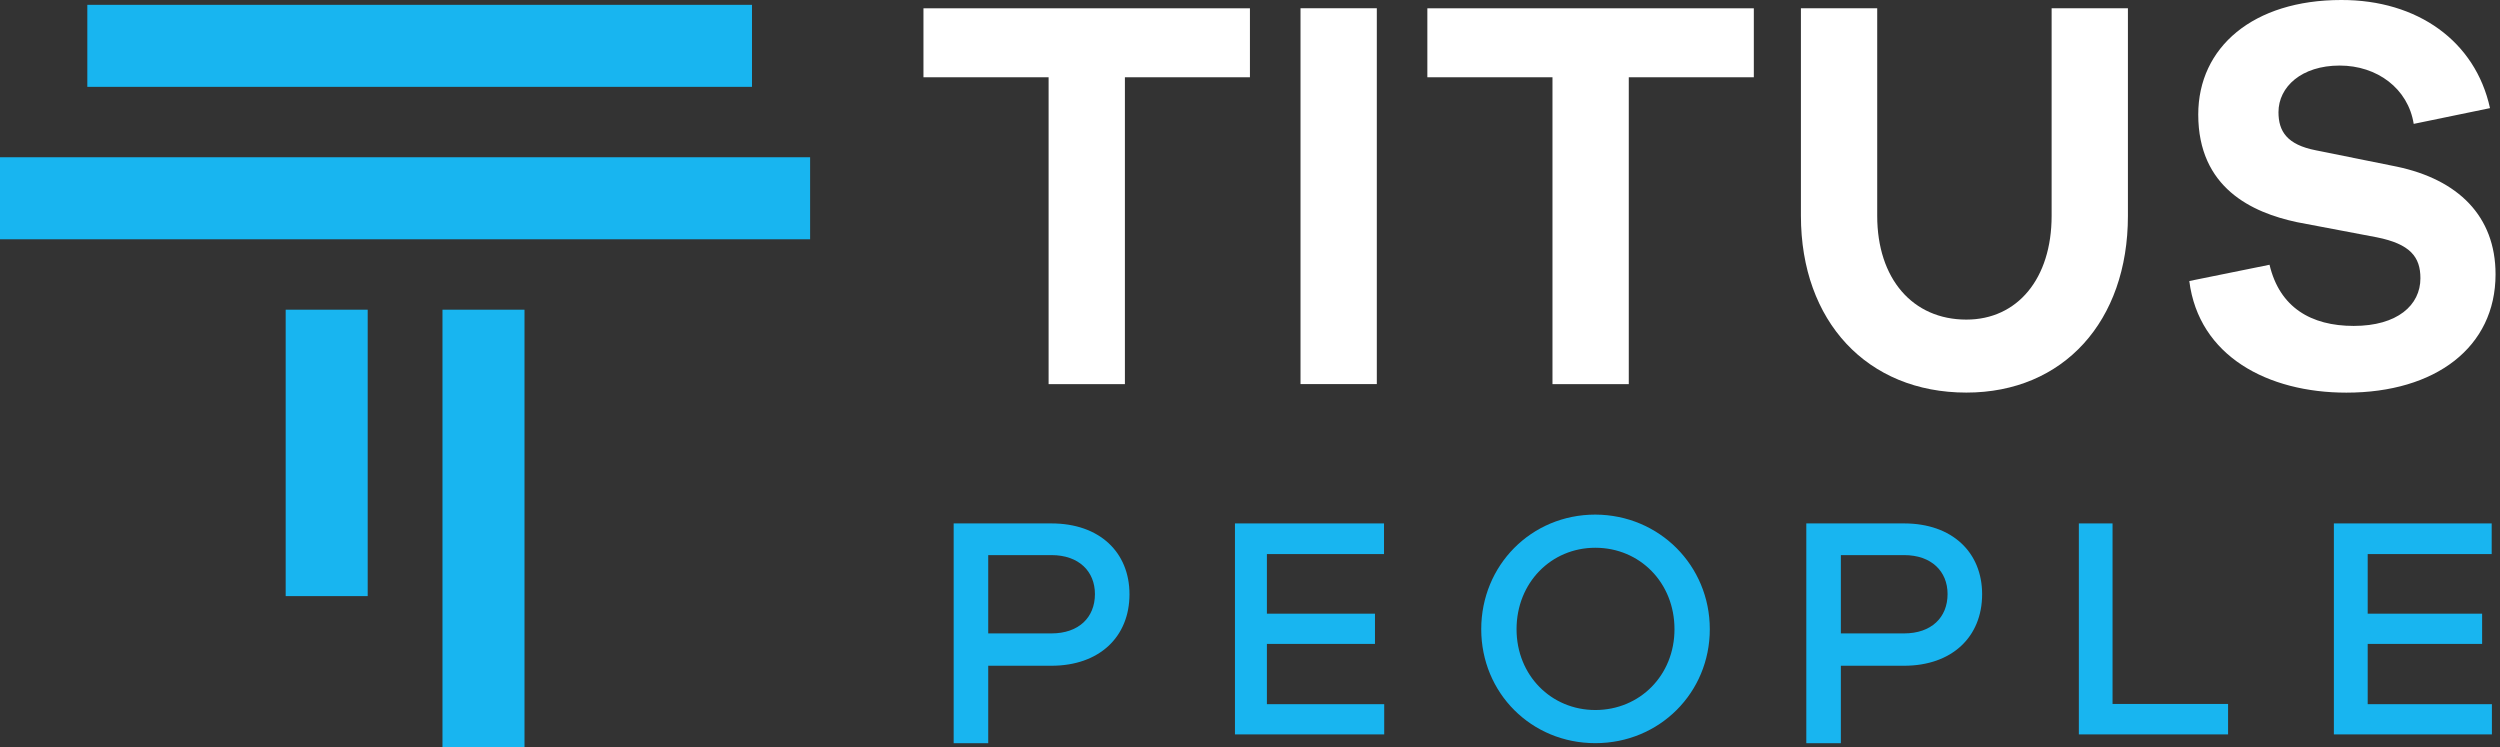
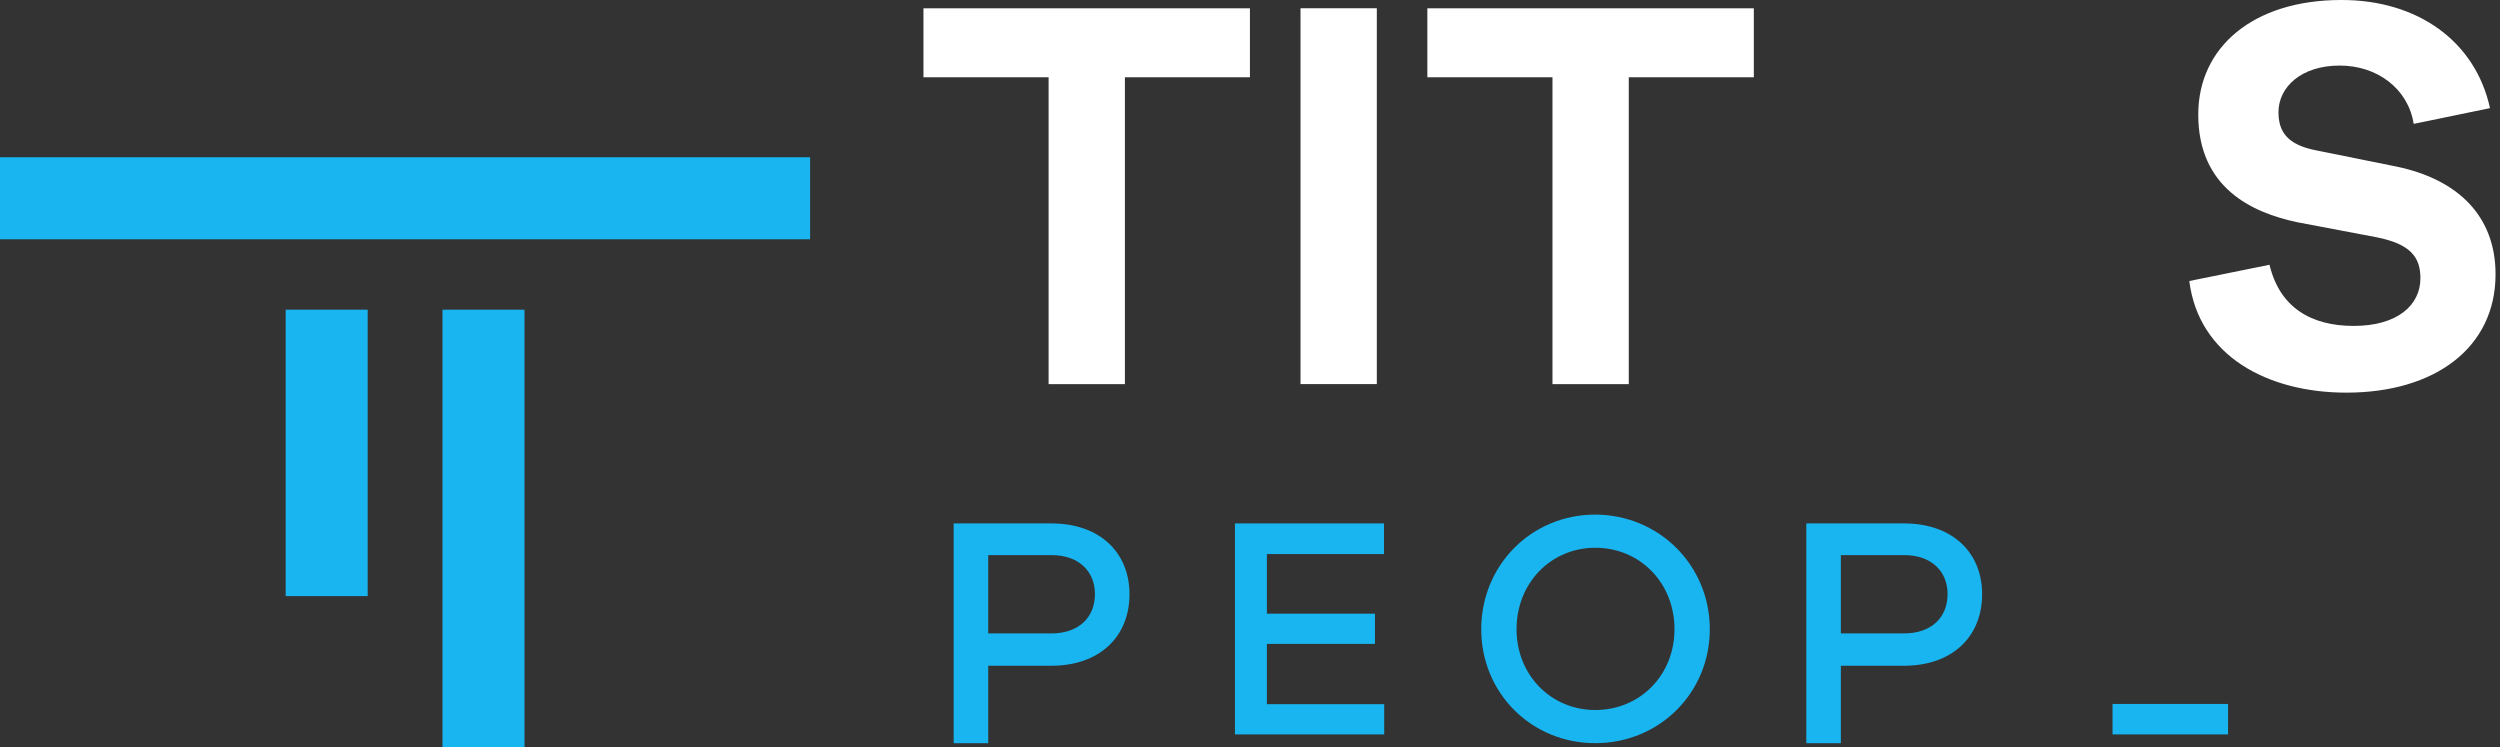
<svg xmlns="http://www.w3.org/2000/svg" width="174" height="52" viewBox="0 0 174 52" fill="none">
  <rect x="0" y="0" width="174" height="52" fill="#333333" stroke="none" />
  <g id="Frame 5173008">
    <g id="Group 5171335">
      <g id="Group 5171317">
        <path id="Vector" d="M73.182 36.43C76.525 36.43 78.612 38.435 78.612 41.36C78.612 44.33 76.51 46.336 73.182 46.336H68.78V51.726H66.375V36.43H73.182ZM73.182 44.085C75.073 44.085 76.207 42.983 76.207 41.345C76.207 39.768 75.088 38.635 73.182 38.635H68.78V44.085H73.182Z" fill="#18B5F0" />
        <path id="Vector_2" d="M96.355 51.114H85.953V36.43H96.327V38.563H88.176V42.712H95.698V44.816H88.176V49.01H96.341V51.114H96.355Z" fill="#18B5F0" />
        <path id="Vector_3" d="M119.002 43.793C119.002 48.21 115.506 51.724 111.033 51.724C106.575 51.724 103.094 48.225 103.094 43.793C103.094 39.346 106.575 35.816 111.033 35.816C115.49 35.832 119.002 39.362 119.002 43.793ZM116.544 43.793C116.544 40.554 114.132 38.124 111.033 38.124C107.964 38.124 105.552 40.554 105.552 43.793C105.552 47.002 107.964 49.417 111.033 49.417C114.132 49.417 116.544 47.002 116.544 43.793Z" fill="#18B5F0" />
        <path id="Vector_4" d="M132.525 36.43C135.868 36.43 137.956 38.435 137.956 41.36C137.956 44.33 135.853 46.336 132.525 46.336H128.124V51.726H125.719V36.43H132.525ZM132.525 44.085C134.416 44.085 135.551 42.983 135.551 41.345C135.551 39.768 134.431 38.635 132.525 38.635H128.124V44.085H132.525Z" fill="#18B5F0" />
-         <path id="Vector_5" d="M155.089 51.114H144.688V36.43H147.033V48.995H155.074V51.114H155.089Z" fill="#18B5F0" />
-         <path id="Vector_6" d="M173.451 51.114H162.438V36.43H173.421V38.563H164.791V42.712H172.755V44.816H164.791V49.01H173.436V51.114H173.451Z" fill="#18B5F0" />
+         <path id="Vector_5" d="M155.089 51.114H144.688H147.033V48.995H155.074V51.114H155.089Z" fill="#18B5F0" />
      </g>
      <path id="Vector_7" d="M78.293 5.378V26.736H72.983V5.378H64.273V0.578H86.995V5.378H78.293Z" fill="white" />
      <path id="Vector_8" d="M90.516 26.739V0.574H95.826V26.732H90.516V26.739Z" fill="white" />
      <path id="Vector_9" d="M113.363 5.378V26.736H108.053V5.378H99.344V0.578H122.066V5.378H113.363Z" fill="white" />
-       <path id="Vector_10" d="M148.103 15.023C148.103 22.362 143.615 27.324 136.86 27.324C129.95 27.324 125.344 22.362 125.344 15.023V0.574H130.654V15.023C130.654 19.393 133.113 22.244 136.86 22.244C140.415 22.244 142.793 19.393 142.793 15.023V0.574H148.103V15.023Z" fill="white" />
      <path id="Vector_11" d="M173.304 7.526L167.994 8.622C167.602 6.163 165.454 4.563 162.84 4.563C160.188 4.563 158.582 6.045 158.582 7.806C158.582 9.132 159.167 10.072 161.196 10.464L166.817 11.598C171.075 12.494 173.69 15.034 173.69 19.093C173.69 24.166 169.513 27.328 163.306 27.328C157.841 27.328 153.035 24.789 152.375 19.559L157.959 18.427C158.662 21.396 160.847 22.684 163.817 22.684C166.861 22.684 168.461 21.24 168.461 19.366C168.461 17.885 167.757 16.982 165.417 16.515L159.87 15.463C156.745 14.797 152.998 13.079 152.998 7.968C152.998 3.281 156.826 4.00874e-05 162.952 4.00874e-05C168.268 -0.012 172.289 2.876 173.304 7.526Z" fill="white" />
      <g id="Group 5171318">
-         <path id="Vector_12" d="M52.338 0.336H6.078V6.045H52.338V0.336Z" fill="#18B5F0" />
        <path id="Vector_13" d="M56.384 10.945H0V16.654H56.384V10.945Z" fill="#18B5F0" />
        <g id="Group">
          <path id="Vector_14" d="M36.505 21.555H30.797V52.003H36.505V21.555Z" fill="#18B5F0" />
          <path id="Vector_15" d="M25.591 21.555H19.883V41.489H25.591V21.555Z" fill="#18B5F0" />
        </g>
      </g>
    </g>
  </g>
</svg>